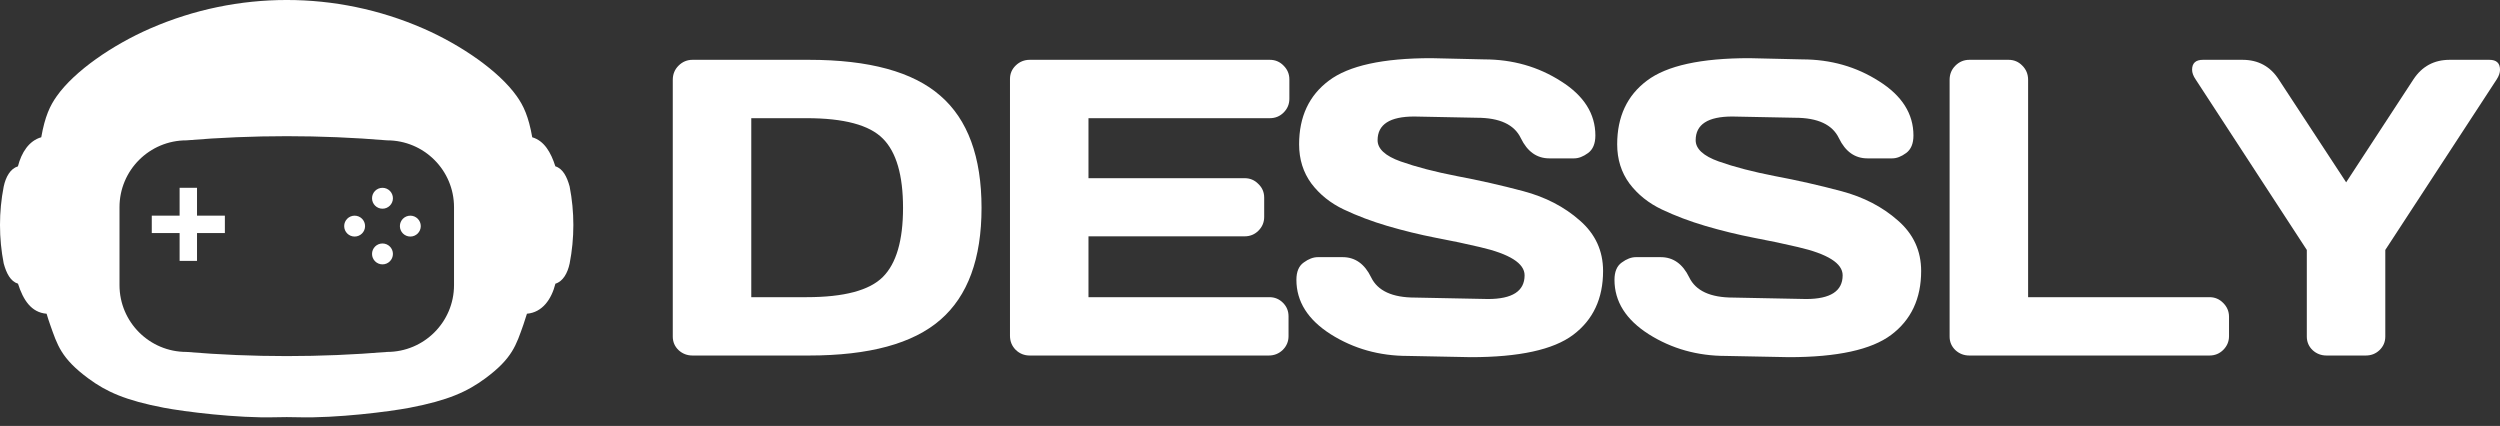
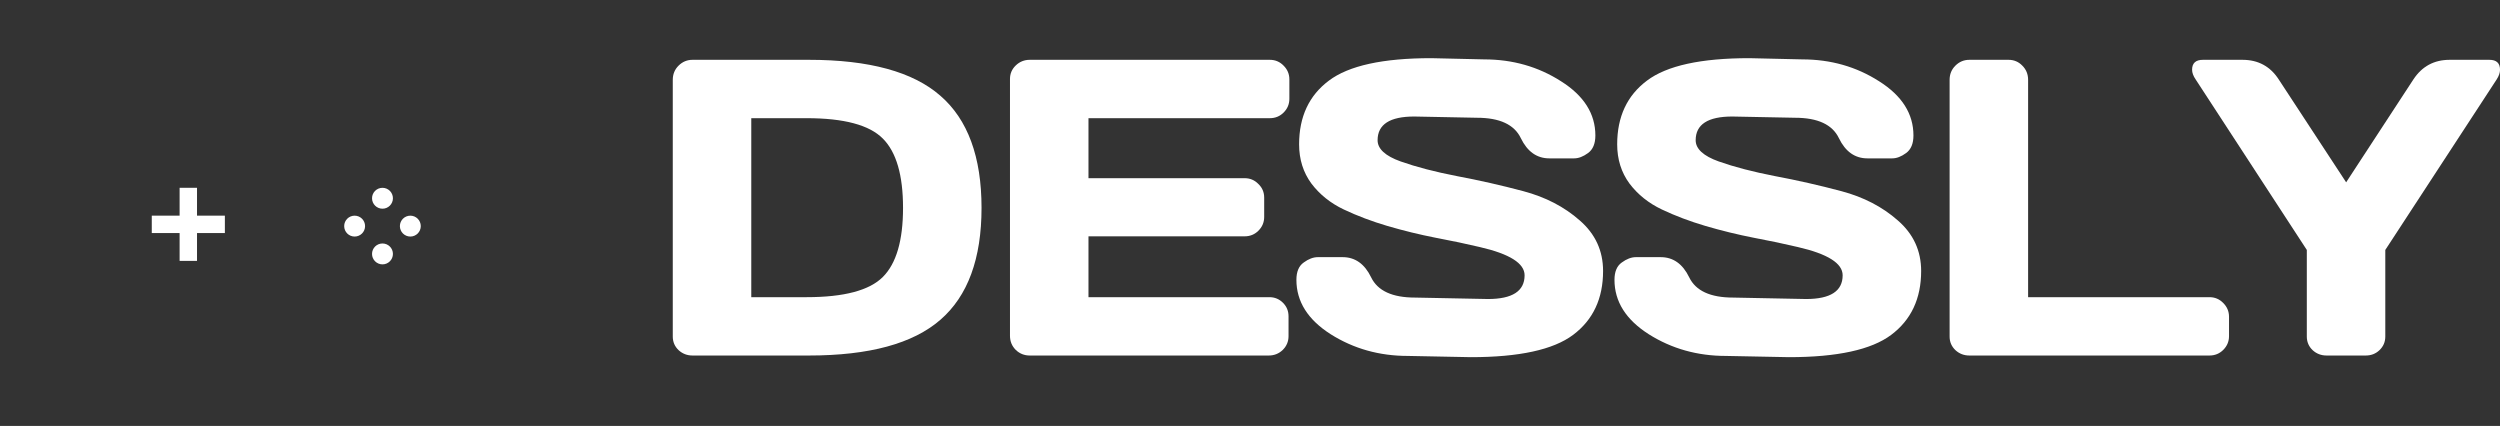
<svg xmlns="http://www.w3.org/2000/svg" width="135" height="23" viewBox="0 0 135 23" fill="none">
  <rect x="0" y="0" width="135" height="23" fill="#333333" stroke="none" />
  <path d="M118.373 3.765C118.373 3.409 118.568 3.23 118.958 3.23H121.094C121.941 3.23 122.593 3.583 123.05 4.288L126.692 9.845L130.324 4.288C130.788 3.583 131.441 3.23 132.28 3.23H134.427C134.809 3.23 135.001 3.409 135.001 3.765C135.001 3.928 134.941 4.103 134.821 4.288L128.806 13.497V18.174C128.806 18.464 128.701 18.709 128.491 18.909C128.289 19.102 128.042 19.198 127.749 19.198H125.636C125.343 19.198 125.092 19.102 124.882 18.909C124.673 18.709 124.568 18.464 124.568 18.174V13.497L118.564 4.288C118.437 4.103 118.373 3.928 118.373 3.765Z" fill="white" />
  <path d="M105.279 18.174V4.311C105.279 4.006 105.384 3.75 105.594 3.542C105.804 3.334 106.055 3.23 106.347 3.23H108.461C108.753 3.23 109.001 3.334 109.203 3.542C109.413 3.75 109.518 4.006 109.518 4.311V16.047H119.31C119.602 16.047 119.849 16.151 120.052 16.359C120.262 16.567 120.367 16.816 120.367 17.105V18.152C120.367 18.441 120.262 18.69 120.052 18.898C119.849 19.098 119.602 19.198 119.31 19.198H106.347C106.055 19.198 105.804 19.102 105.594 18.909C105.384 18.709 105.279 18.464 105.279 18.174Z" fill="white" />
  <path d="M87.182 15.111C87.182 14.673 87.313 14.361 87.575 14.176C87.837 13.983 88.092 13.886 88.34 13.886H89.677C90.352 13.886 90.865 14.25 91.218 14.977C91.57 15.705 92.361 16.069 93.59 16.069L97.525 16.147C98.844 16.147 99.503 15.72 99.503 14.866C99.503 14.22 98.698 13.712 97.086 13.341C96.367 13.17 95.572 13.003 94.703 12.839C93.833 12.669 92.968 12.457 92.106 12.205C91.251 11.952 90.464 11.655 89.745 11.314C89.025 10.973 88.441 10.505 87.991 9.911C87.549 9.31 87.328 8.604 87.328 7.795C87.328 6.303 87.864 5.156 88.936 4.354C90.007 3.545 91.851 3.141 94.467 3.141L97.322 3.207C98.859 3.207 100.242 3.601 101.471 4.388C102.707 5.167 103.326 6.143 103.326 7.316C103.326 7.754 103.195 8.07 102.932 8.263C102.67 8.456 102.419 8.552 102.179 8.552H100.841C100.167 8.552 99.653 8.189 99.301 7.461C98.949 6.726 98.158 6.359 96.929 6.359L93.545 6.292C92.226 6.292 91.566 6.719 91.566 7.572C91.566 8.04 91.982 8.422 92.814 8.719C93.653 9.016 94.665 9.28 95.85 9.51C97.041 9.733 98.237 10.004 99.436 10.323C100.635 10.642 101.651 11.169 102.483 11.904C103.322 12.632 103.742 13.541 103.742 14.632C103.742 16.124 103.202 17.275 102.123 18.084C101.051 18.886 99.211 19.287 96.603 19.287L93.196 19.22C91.66 19.22 90.273 18.83 89.037 18.051C87.8 17.264 87.182 16.284 87.182 15.111Z" fill="white" />
  <path d="M70.006 15.111C70.006 14.673 70.137 14.361 70.399 14.176C70.662 13.983 70.916 13.886 71.164 13.886H72.502C73.176 13.886 73.69 14.25 74.042 14.977C74.394 15.705 75.185 16.069 76.414 16.069L80.349 16.147C81.668 16.147 82.328 15.72 82.328 14.866C82.328 14.22 81.522 13.712 79.91 13.341C79.191 13.17 78.397 13.003 77.527 12.839C76.658 12.669 75.792 12.457 74.93 12.205C74.076 11.952 73.289 11.655 72.569 11.314C71.85 10.973 71.265 10.505 70.815 9.911C70.373 9.31 70.152 8.604 70.152 7.795C70.152 6.303 70.688 5.156 71.76 4.354C72.832 3.545 74.675 3.141 77.291 3.141L80.147 3.207C81.683 3.207 83.066 3.601 84.295 4.388C85.532 5.167 86.15 6.143 86.15 7.316C86.15 7.754 86.019 8.07 85.757 8.263C85.494 8.456 85.243 8.552 85.003 8.552H83.665C82.991 8.552 82.478 8.189 82.125 7.461C81.773 6.726 80.982 6.359 79.753 6.359L76.369 6.292C75.05 6.292 74.39 6.719 74.39 7.572C74.39 8.04 74.806 8.422 75.638 8.719C76.478 9.016 77.49 9.28 78.674 9.51C79.865 9.733 81.061 10.004 82.26 10.323C83.459 10.642 84.475 11.169 85.307 11.904C86.146 12.632 86.566 13.541 86.566 14.632C86.566 16.124 86.026 17.275 84.947 18.084C83.875 18.886 82.035 19.287 79.427 19.287L76.021 19.22C74.484 19.22 73.097 18.83 71.861 18.051C70.624 17.264 70.006 16.284 70.006 15.111Z" fill="white" />
  <path d="M54.539 18.13V4.266C54.539 3.977 54.644 3.732 54.854 3.531C55.064 3.331 55.315 3.23 55.607 3.23H68.57C68.862 3.23 69.109 3.334 69.312 3.542C69.522 3.75 69.626 3.999 69.626 4.288V5.335C69.626 5.625 69.522 5.873 69.312 6.081C69.109 6.282 68.862 6.382 68.57 6.382H58.778V9.622H67.209C67.502 9.622 67.749 9.726 67.951 9.934C68.161 10.134 68.266 10.379 68.266 10.669V11.716C68.266 12.005 68.161 12.254 67.951 12.462C67.749 12.662 67.502 12.762 67.209 12.762H58.778V16.047H68.547C68.832 16.047 69.076 16.147 69.278 16.348C69.48 16.548 69.581 16.793 69.581 17.083V18.152C69.581 18.441 69.477 18.69 69.267 18.898C69.057 19.098 68.806 19.198 68.513 19.198H55.607C55.315 19.198 55.064 19.098 54.854 18.898C54.644 18.69 54.539 18.434 54.539 18.13Z" fill="white" />
  <path d="M36.33 18.174V4.311C36.33 4.006 36.435 3.75 36.645 3.542C36.855 3.334 37.106 3.23 37.398 3.23H43.683C46.935 3.23 49.3 3.876 50.777 5.168C52.261 6.452 53.003 8.471 53.003 11.226C53.003 13.972 52.261 15.988 50.777 17.272C49.3 18.556 46.935 19.198 43.683 19.198H37.398C37.106 19.198 36.855 19.102 36.645 18.909C36.435 18.709 36.33 18.464 36.33 18.174ZM40.569 16.047H43.559C45.575 16.047 46.947 15.683 47.674 14.956C48.401 14.228 48.764 12.985 48.764 11.226C48.764 9.459 48.401 8.212 47.674 7.484C46.947 6.749 45.575 6.382 43.559 6.382H40.569V16.047Z" fill="white" />
  <rect x="9.699" y="10.141" width="0.94" height="3.947" fill="white" />
  <rect x="12.143" y="11.645" width="0.94" height="3.947" transform="rotate(90 12.143 11.645)" fill="white" />
  <circle cx="19.15" cy="12.21" r="0.564" fill="white" />
  <circle cx="22.158" cy="12.21" r="0.564" fill="white" />
  <circle cx="20.654" cy="10.706" r="0.564" fill="white" />
  <circle cx="20.654" cy="13.712" r="0.564" fill="white" />
-   <path d="M30.761 10.074C30.615 9.54 30.392 9.103 29.989 8.981C29.747 8.22 29.383 7.6 28.741 7.413C28.543 6.283 28.265 5.701 27.907 5.197C26.935 3.822 24.877 2.425 22.89 1.552C22.875 1.546 22.859 1.539 22.843 1.532C18.153 -0.511 12.816 -0.511 8.126 1.532C8.11 1.539 8.095 1.546 8.079 1.552C6.092 2.424 4.033 3.821 3.062 5.197C2.704 5.701 2.426 6.283 2.228 7.412C1.565 7.6 1.158 8.236 0.968 8.983C0.557 9.108 0.31 9.555 0.2 10.074C-0.067 11.442 -0.067 12.858 0.2 14.226C0.346 14.76 0.569 15.197 0.972 15.319C1.248 16.19 1.686 16.876 2.516 16.941C2.576 17.142 2.638 17.338 2.706 17.528C3.097 18.629 3.292 19.345 4.775 20.439C5.74 21.152 6.776 21.623 8.852 22.019C9.941 22.227 12.802 22.589 14.871 22.532C15.28 22.52 15.69 22.52 16.099 22.532C18.168 22.59 21.031 22.227 22.119 22.019C24.194 21.623 25.23 21.151 26.196 20.439C27.679 19.346 27.873 18.629 28.265 17.528C28.332 17.338 28.395 17.141 28.455 16.941C29.285 16.871 29.779 16.165 29.993 15.319C30.404 15.194 30.651 14.747 30.761 14.228C31.028 12.86 31.028 11.444 30.761 10.076V10.074ZM24.517 15.395C24.517 17.388 22.899 19.004 20.903 19.004C17.297 19.304 13.672 19.304 10.066 19.004C8.07 19.004 6.453 17.388 6.453 15.395V11.188C6.453 9.195 8.07 7.579 10.066 7.579C13.672 7.279 17.297 7.279 20.903 7.579C22.899 7.579 24.517 9.195 24.517 11.188V15.395Z" fill="white" />
</svg>